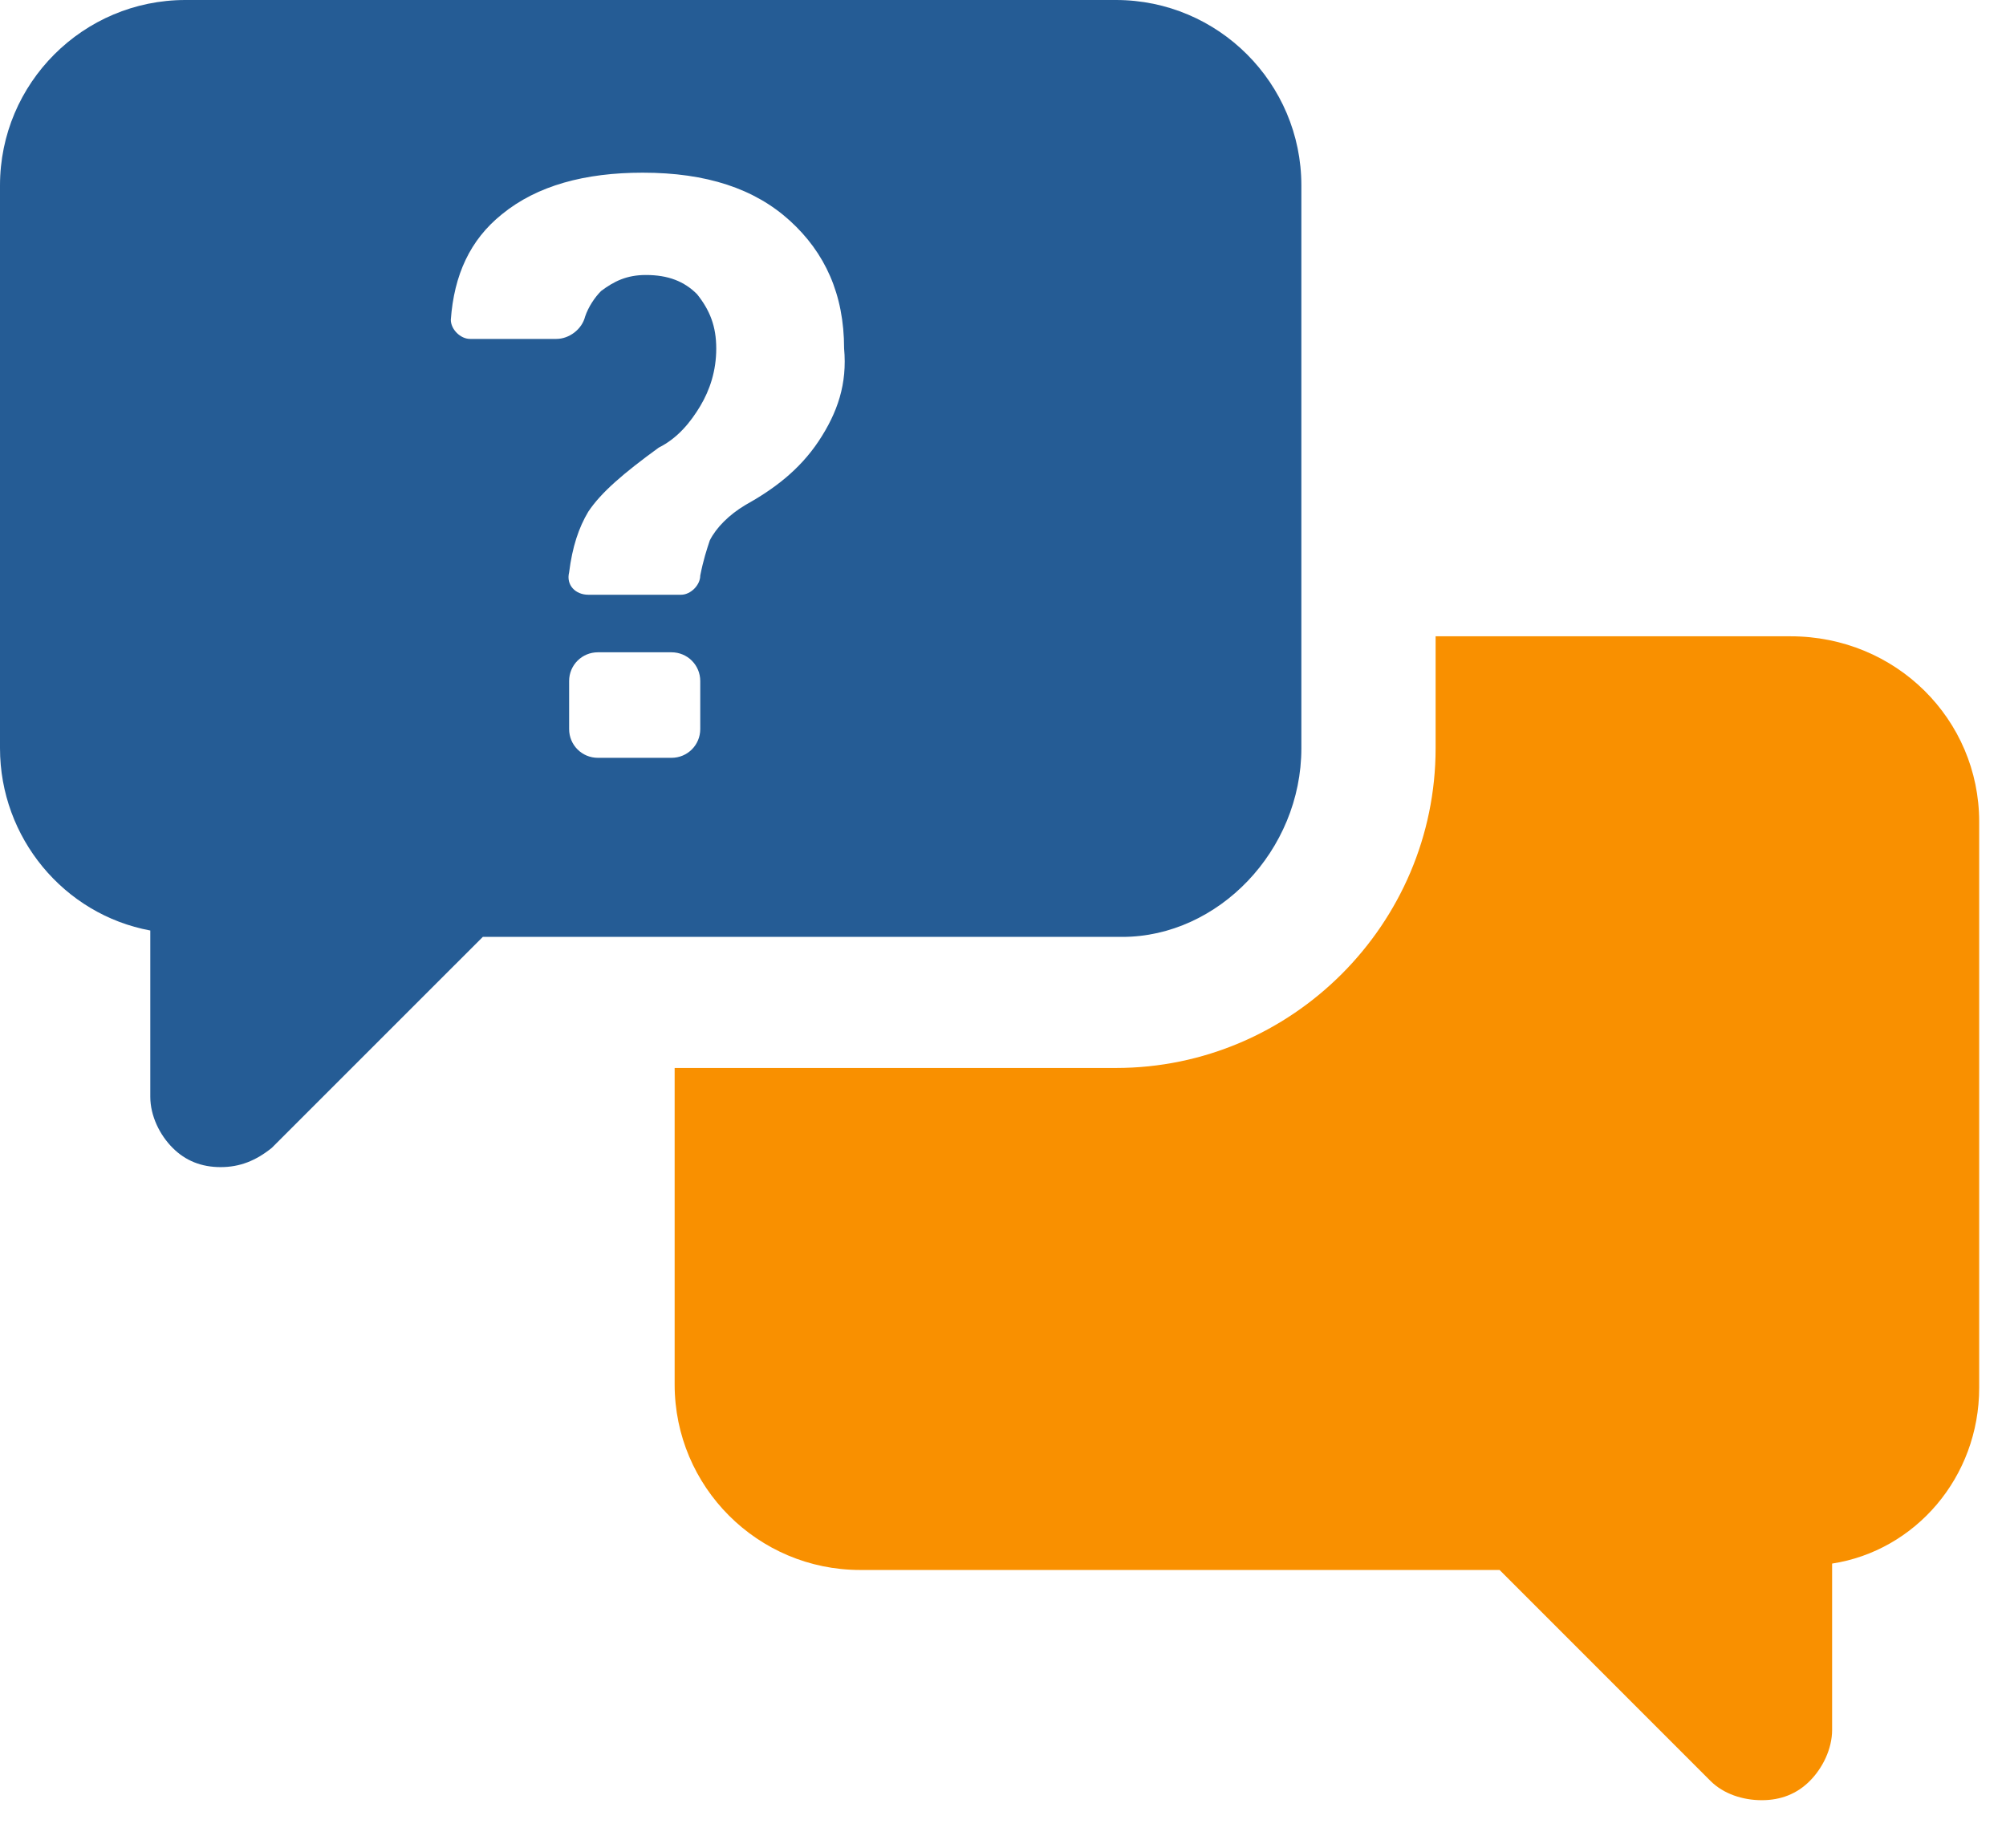
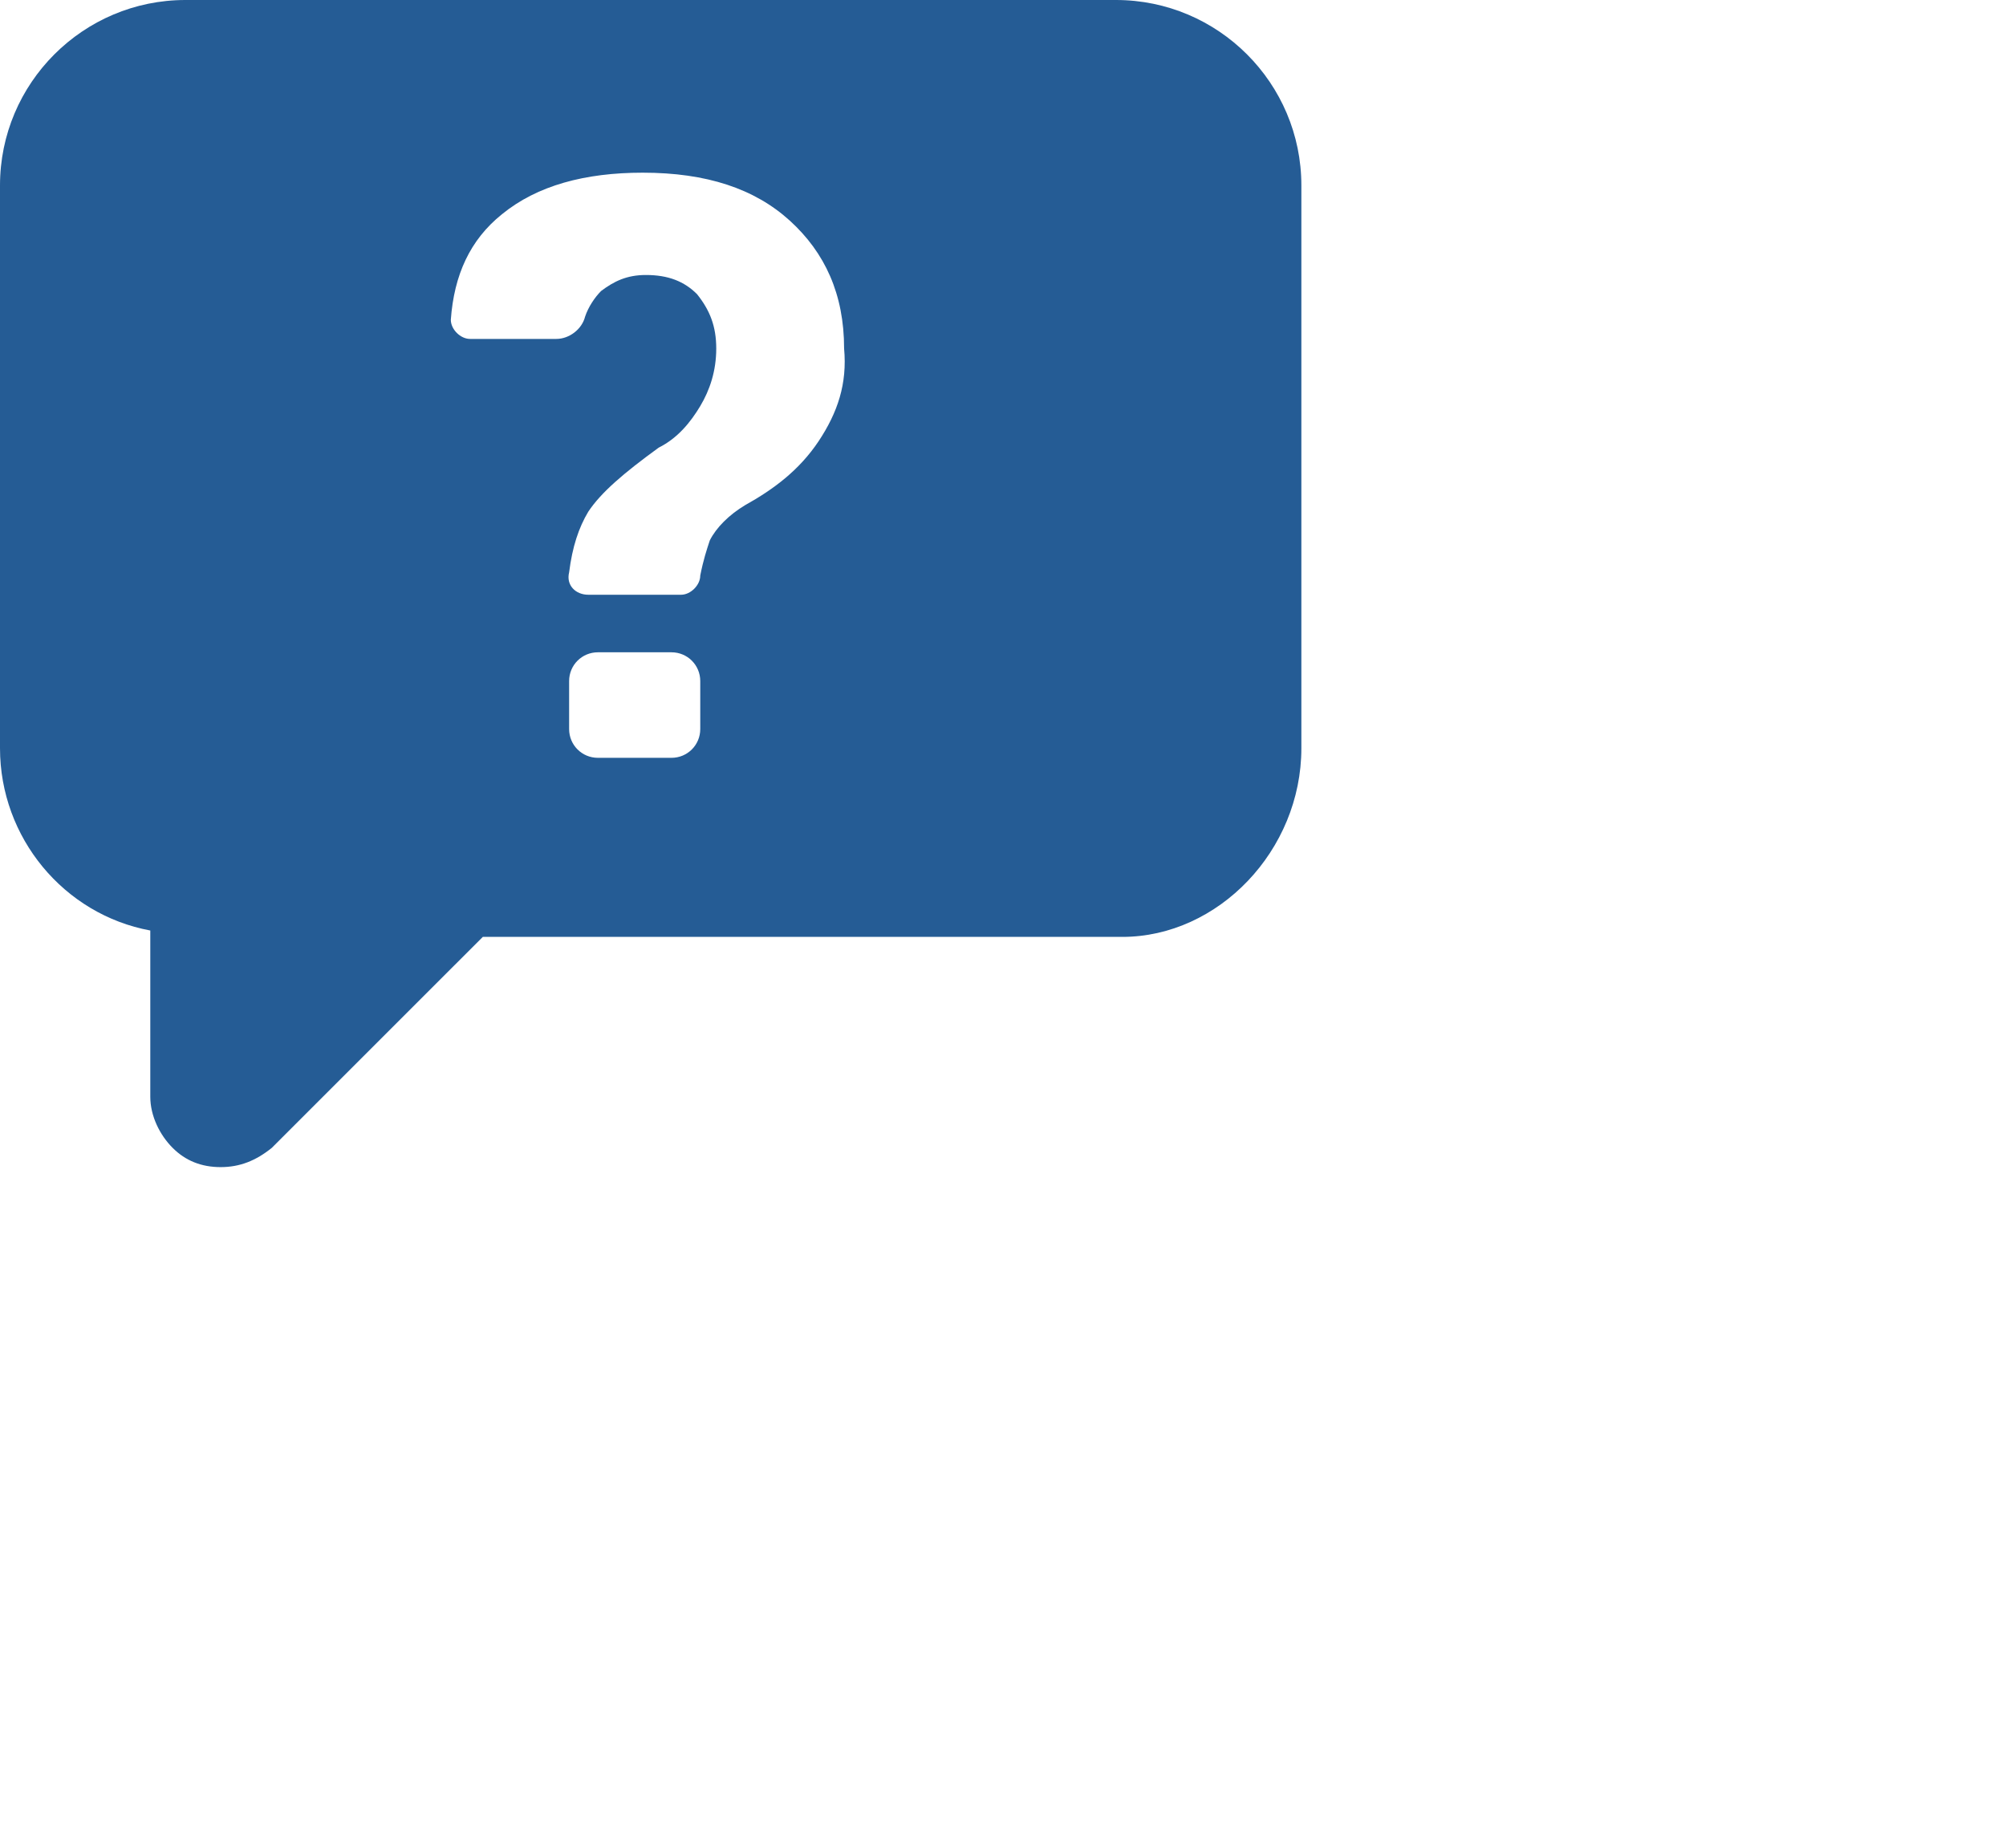
<svg xmlns="http://www.w3.org/2000/svg" width="38" height="35" viewBox="0 0 38 35" fill="none">
  <path d="M24.652 14.173V3.513C24.652 1.575 23.077 0 21.139 0H3.513C1.575 0 0 1.575 0 3.513V14.173C0 15.869 1.211 17.323 2.847 17.626V20.775C2.847 21.139 3.028 21.502 3.271 21.744C3.513 21.987 3.816 22.108 4.179 22.108C4.543 22.108 4.846 21.987 5.148 21.744L9.146 17.747H21.26C23.077 17.747 24.652 16.111 24.652 14.173ZM13.265 13.81C13.265 14.113 13.022 14.355 12.72 14.355H11.326C11.024 14.355 10.781 14.113 10.781 13.81V12.901C10.781 12.598 11.024 12.356 11.326 12.356H12.72C13.022 12.356 13.265 12.598 13.265 12.901V13.81ZM15.506 8.359C15.142 8.904 14.658 9.267 14.113 9.57C13.81 9.752 13.568 9.994 13.446 10.236C13.386 10.418 13.325 10.6 13.265 10.902C13.265 11.084 13.083 11.266 12.901 11.266H11.145C10.902 11.266 10.721 11.084 10.781 10.842C10.842 10.357 10.963 9.994 11.145 9.691C11.387 9.328 11.811 8.964 12.477 8.48C12.841 8.298 13.083 7.995 13.265 7.692C13.446 7.389 13.568 7.026 13.568 6.602C13.568 6.178 13.446 5.875 13.204 5.572C12.962 5.33 12.659 5.209 12.235 5.209C11.871 5.209 11.629 5.33 11.387 5.512C11.266 5.633 11.145 5.815 11.084 5.996C11.024 6.239 10.781 6.42 10.539 6.42H8.904C8.722 6.42 8.54 6.239 8.54 6.057C8.601 5.209 8.904 4.543 9.509 4.058C10.176 3.513 11.084 3.271 12.174 3.271C13.386 3.271 14.294 3.574 14.961 4.179C15.627 4.785 15.99 5.572 15.99 6.602C16.051 7.268 15.869 7.813 15.506 8.359Z" fill="#255C95" />
-   <path d="M33.919 12.053H27.195V14.173C27.195 17.504 24.47 20.23 21.139 20.23H12.78V26.226C12.78 28.165 14.355 29.739 16.293 29.739H28.407L32.404 33.737C32.647 33.979 33.01 34.1 33.373 34.1C33.737 34.1 34.04 33.979 34.282 33.737C34.524 33.495 34.706 33.131 34.706 32.768V29.618C36.281 29.376 37.492 27.983 37.492 26.287V15.566C37.492 13.628 35.917 12.053 33.919 12.053Z" fill="#F99000" />
</svg>